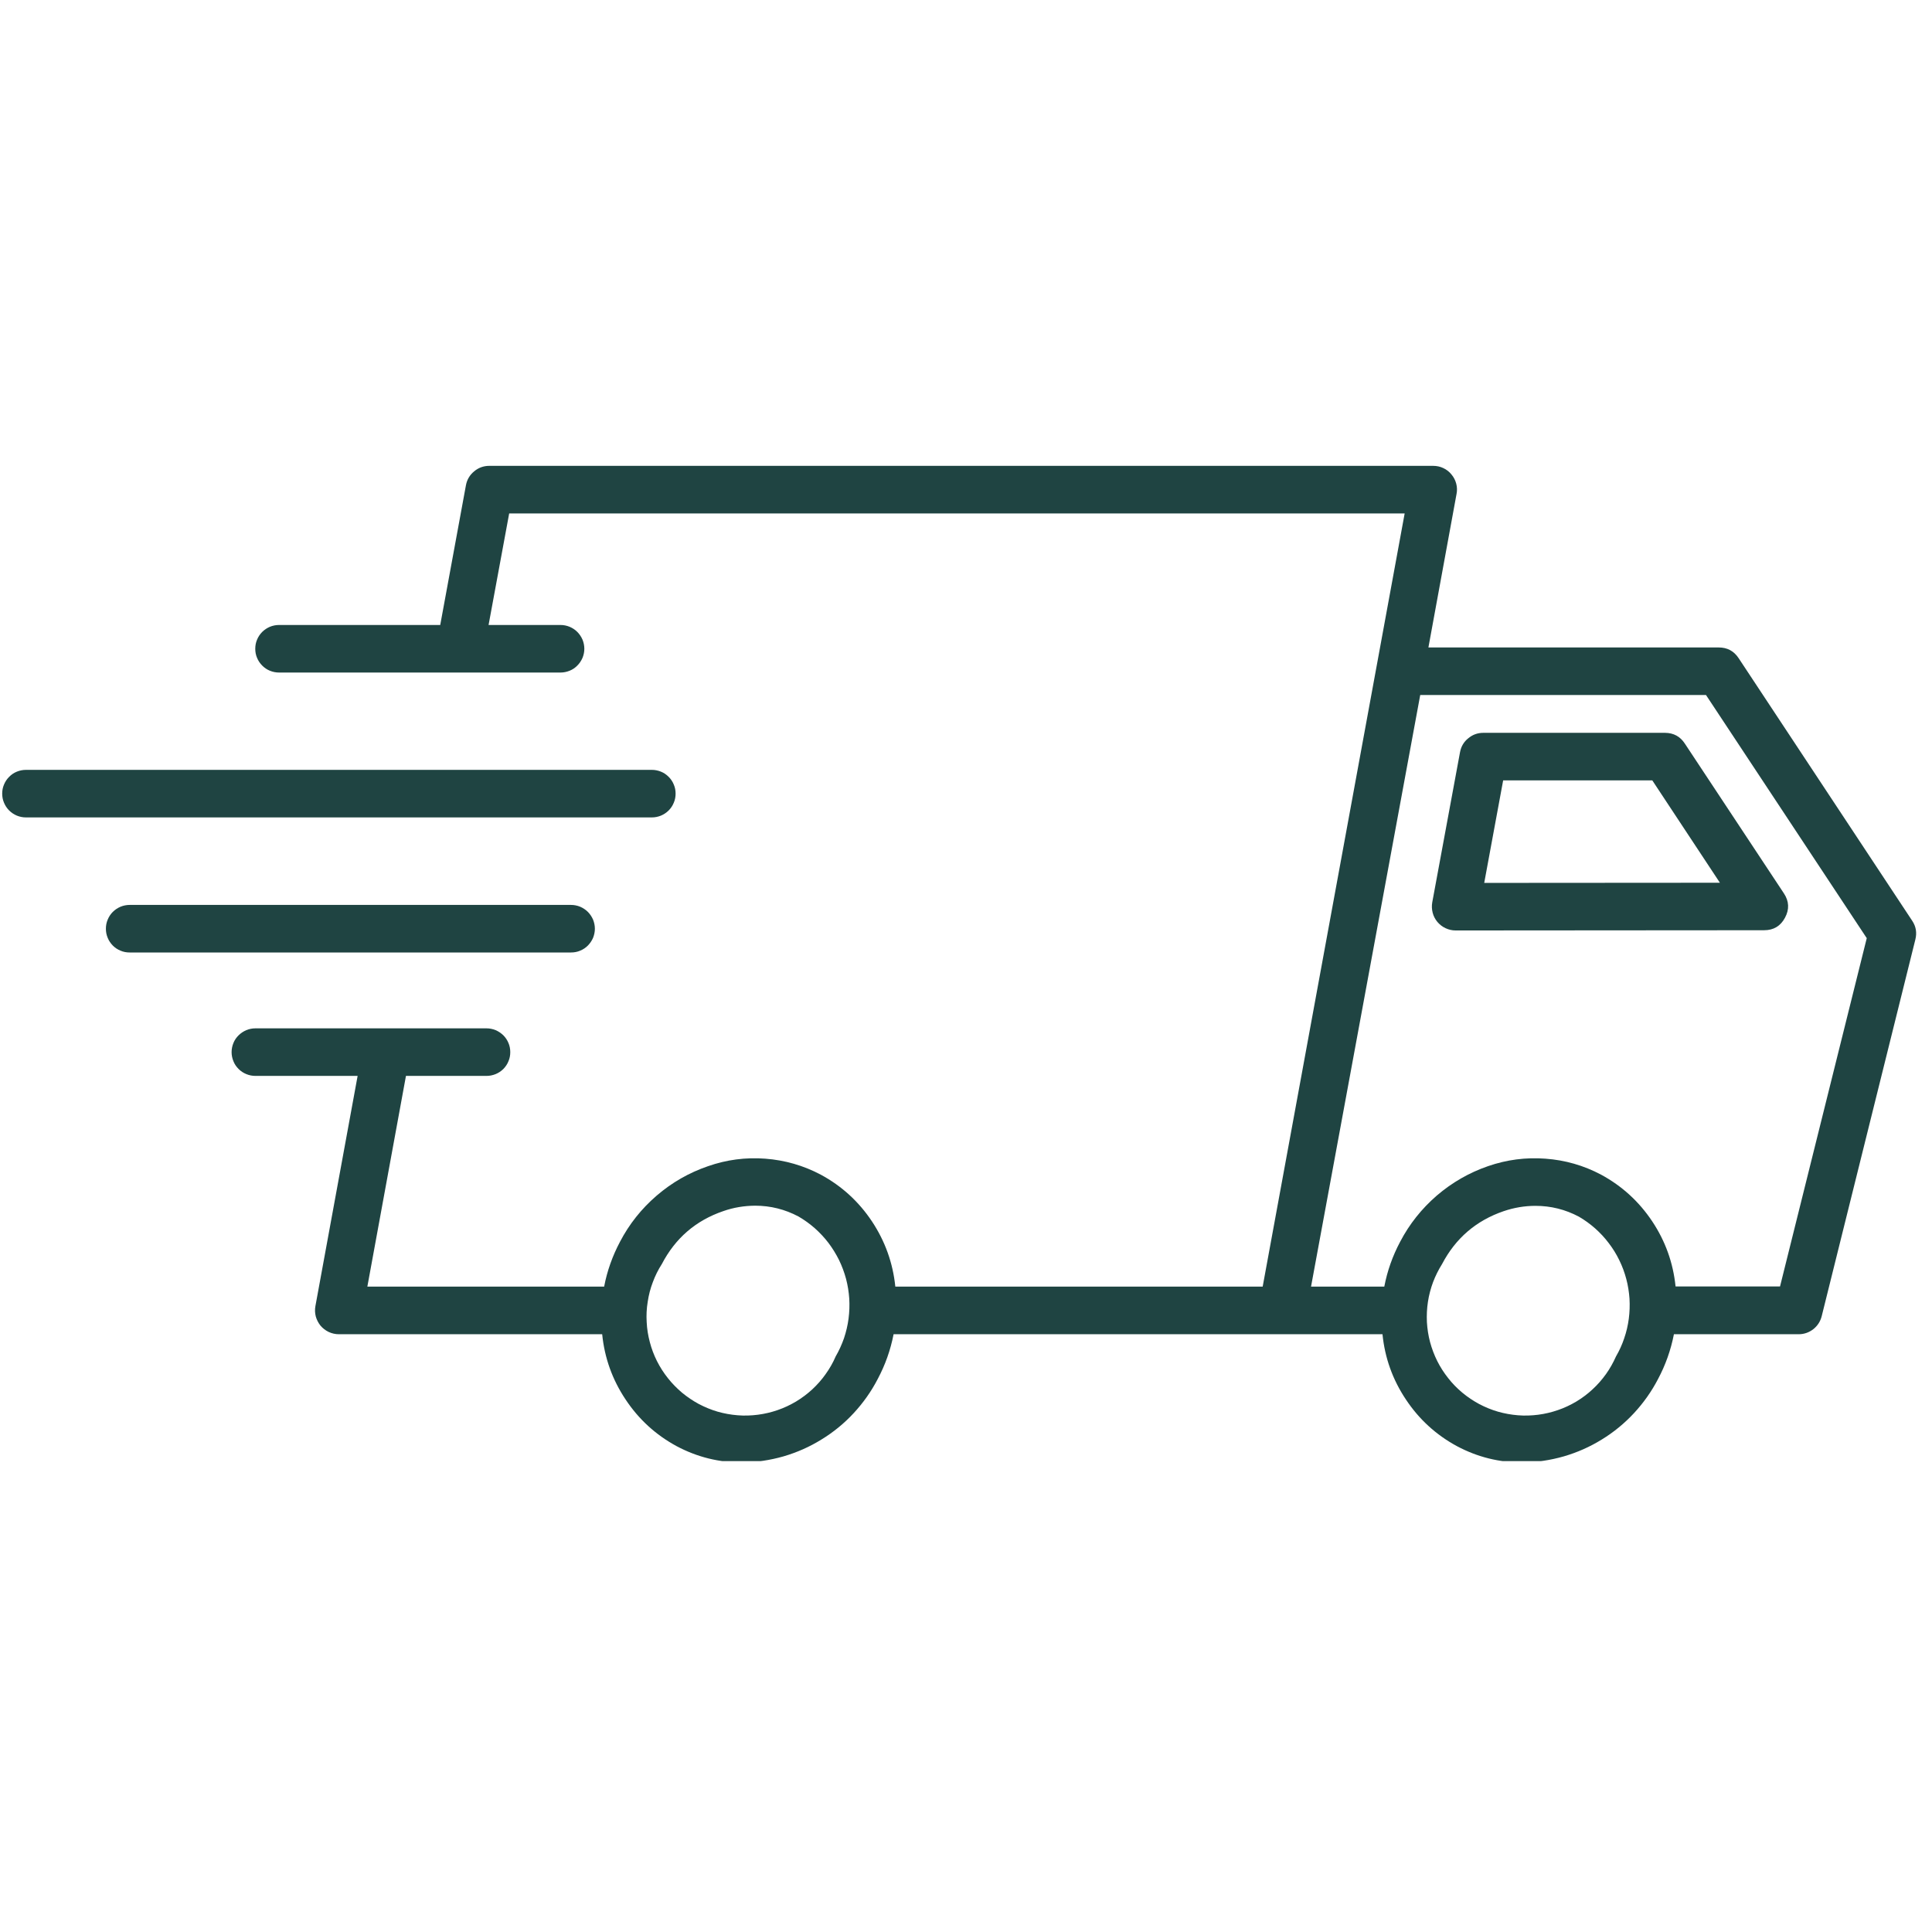
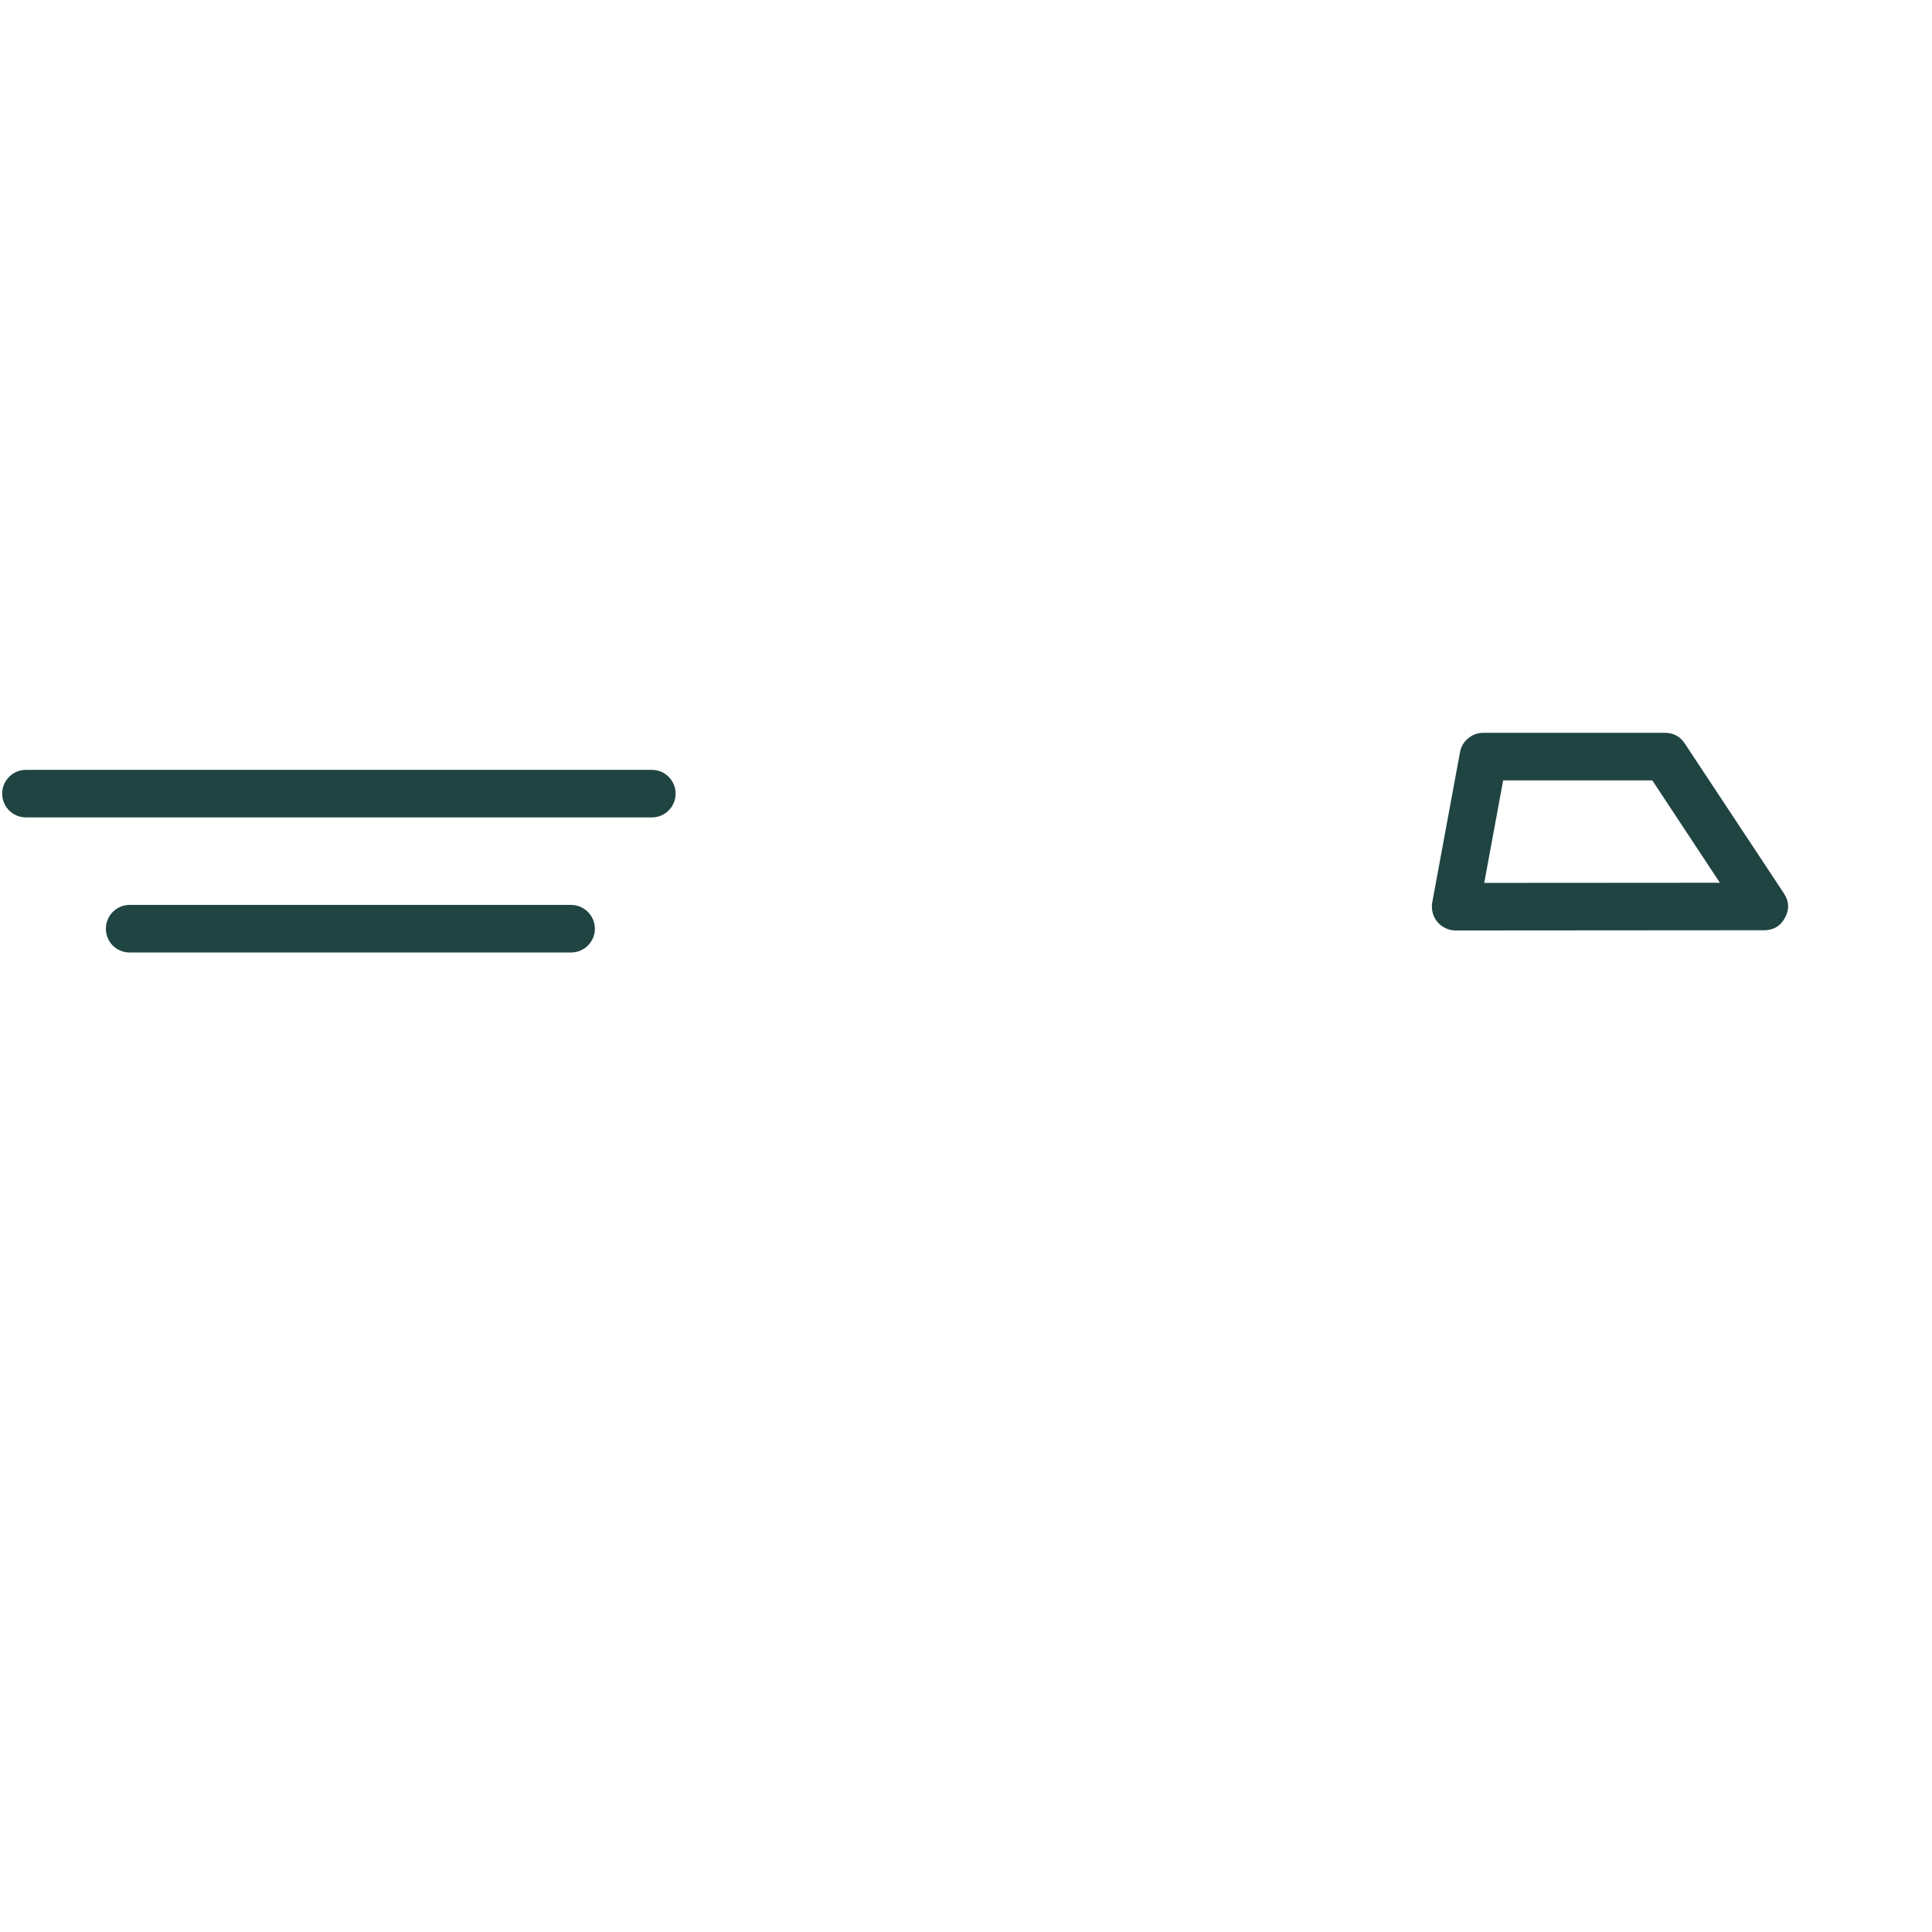
<svg xmlns="http://www.w3.org/2000/svg" width="128" zoomAndPan="magnify" viewBox="0 0 96 96" height="128" preserveAspectRatio="xMidYMid meet" version="1.2">
  <defs>
    <clipPath id="a954a3ff42">
-       <path d="M 11 23.102 L 96 23.102 L 96 72.602 L 11 72.602 Z M 11 23.102 " />
-     </clipPath>
+       </clipPath>
  </defs>
  <g id="16b937df0a">
    <g clip-rule="nonzero" clip-path="url(#a954a3ff42)">
-       <path style=" stroke:none;fill-rule:nonzero;fill:#1f4442;fill-opacity:1;" d="M 95.012 45.746 L 86.391 32.703 C 86.156 32.348 85.828 32.172 85.402 32.172 L 70.977 32.172 L 72.375 24.543 C 72.41 24.371 72.402 24.199 72.359 24.031 C 72.312 23.859 72.234 23.707 72.121 23.574 C 72.012 23.438 71.875 23.332 71.715 23.258 C 71.559 23.184 71.391 23.148 71.215 23.148 L 24.312 23.148 C 24.031 23.148 23.777 23.238 23.559 23.422 C 23.34 23.602 23.203 23.836 23.152 24.113 L 21.875 31.055 L 13.863 31.055 C 13.707 31.055 13.555 31.086 13.41 31.145 C 13.266 31.207 13.141 31.289 13.027 31.402 C 12.918 31.512 12.832 31.641 12.773 31.785 C 12.711 31.93 12.684 32.082 12.684 32.238 C 12.684 32.395 12.711 32.543 12.773 32.688 C 12.832 32.832 12.918 32.961 13.027 33.07 C 13.141 33.184 13.266 33.27 13.41 33.328 C 13.555 33.387 13.707 33.418 13.863 33.418 L 27.852 33.418 C 28.008 33.418 28.16 33.387 28.305 33.328 C 28.449 33.27 28.578 33.184 28.688 33.07 C 28.797 32.961 28.883 32.832 28.945 32.688 C 29.004 32.543 29.035 32.395 29.035 32.238 C 29.035 32.082 29.004 31.93 28.945 31.785 C 28.883 31.641 28.797 31.512 28.688 31.402 C 28.578 31.289 28.449 31.207 28.305 31.145 C 28.16 31.086 28.008 31.055 27.852 31.055 L 24.277 31.055 L 25.301 25.512 L 69.797 25.512 L 62.742 63.93 L 44.488 63.93 C 44.367 62.754 43.98 61.676 43.328 60.691 C 42.672 59.707 41.828 58.934 40.789 58.371 C 39.926 57.914 39.004 57.648 38.027 57.574 C 37.051 57.5 36.102 57.625 35.176 57.949 C 34.234 58.273 33.387 58.758 32.629 59.41 C 31.875 60.059 31.266 60.824 30.805 61.707 C 30.434 62.41 30.168 63.148 30.02 63.93 L 18.254 63.93 L 20.172 53.461 L 24.176 53.461 C 24.332 53.461 24.48 53.43 24.629 53.371 C 24.773 53.312 24.898 53.227 25.012 53.117 C 25.121 53.004 25.207 52.879 25.266 52.73 C 25.328 52.586 25.355 52.438 25.355 52.281 C 25.355 52.125 25.328 51.973 25.266 51.828 C 25.207 51.684 25.121 51.555 25.012 51.445 C 24.898 51.336 24.773 51.25 24.629 51.188 C 24.48 51.129 24.332 51.098 24.176 51.098 L 12.691 51.098 C 12.531 51.098 12.383 51.129 12.238 51.188 C 12.094 51.25 11.965 51.336 11.855 51.445 C 11.742 51.555 11.656 51.684 11.598 51.828 C 11.539 51.973 11.508 52.125 11.508 52.281 C 11.508 52.438 11.539 52.586 11.598 52.73 C 11.656 52.879 11.742 53.004 11.855 53.117 C 11.965 53.227 12.094 53.312 12.238 53.371 C 12.383 53.43 12.531 53.461 12.691 53.461 L 17.77 53.461 L 15.672 64.902 C 15.641 65.074 15.648 65.246 15.691 65.414 C 15.738 65.582 15.816 65.734 15.926 65.871 C 16.039 66.004 16.176 66.109 16.332 66.184 C 16.492 66.258 16.66 66.297 16.836 66.297 L 29.922 66.297 C 30.039 67.473 30.426 68.551 31.082 69.535 C 31.734 70.52 32.582 71.297 33.621 71.859 C 34.641 72.402 35.727 72.672 36.879 72.668 C 37.578 72.66 38.258 72.559 38.93 72.367 C 39.598 72.172 40.227 71.895 40.82 71.527 C 41.414 71.164 41.949 70.727 42.422 70.215 C 42.895 69.703 43.293 69.141 43.613 68.523 C 43.988 67.82 44.25 67.078 44.402 66.297 L 68.695 66.297 C 68.812 67.473 69.199 68.551 69.855 69.535 C 70.508 70.52 71.355 71.297 72.395 71.859 C 73.414 72.402 74.5 72.672 75.652 72.668 C 76.352 72.66 77.031 72.559 77.703 72.367 C 78.371 72.172 79 71.895 79.594 71.527 C 80.188 71.164 80.719 70.727 81.195 70.215 C 81.668 69.703 82.066 69.141 82.387 68.523 C 82.762 67.82 83.023 67.078 83.176 66.297 L 89.375 66.297 C 89.645 66.297 89.887 66.211 90.102 66.047 C 90.312 65.879 90.453 65.664 90.52 65.398 L 95.172 46.688 C 95.258 46.348 95.207 46.035 95.012 45.746 Z M 41.523 67.402 C 41.391 67.711 41.223 68.004 41.027 68.277 C 40.832 68.555 40.609 68.805 40.363 69.035 C 40.113 69.266 39.844 69.465 39.555 69.641 C 39.266 69.812 38.961 69.957 38.641 70.066 C 38.324 70.176 37.996 70.254 37.66 70.297 C 37.324 70.34 36.988 70.352 36.652 70.324 C 36.316 70.297 35.984 70.238 35.66 70.145 C 35.336 70.051 35.027 69.922 34.727 69.766 C 34.43 69.605 34.152 69.418 33.891 69.203 C 33.633 68.984 33.398 68.746 33.188 68.48 C 32.977 68.215 32.797 67.934 32.645 67.633 C 32.492 67.328 32.375 67.016 32.289 66.688 C 32.203 66.363 32.148 66.031 32.133 65.691 C 32.113 65.355 32.129 65.02 32.184 64.688 C 32.234 64.352 32.316 64.027 32.438 63.711 C 32.555 63.395 32.703 63.094 32.887 62.809 C 33.555 61.527 34.57 60.648 35.938 60.18 C 36.449 60 36.977 59.914 37.52 59.91 C 38.285 59.91 39.004 60.09 39.68 60.449 C 39.969 60.617 40.238 60.812 40.488 61.031 C 40.738 61.254 40.965 61.496 41.168 61.762 C 41.367 62.027 41.543 62.312 41.691 62.609 C 41.836 62.91 41.953 63.223 42.039 63.543 C 42.125 63.867 42.176 64.195 42.199 64.527 C 42.219 64.859 42.207 65.191 42.164 65.523 C 42.121 65.855 42.043 66.18 41.938 66.496 C 41.828 66.809 41.691 67.113 41.523 67.402 Z M 80.297 67.402 C 80.16 67.711 79.996 68.004 79.801 68.277 C 79.602 68.555 79.383 68.805 79.133 69.035 C 78.887 69.266 78.617 69.465 78.328 69.641 C 78.039 69.812 77.734 69.957 77.414 70.066 C 77.094 70.176 76.77 70.254 76.434 70.297 C 76.098 70.34 75.762 70.352 75.426 70.324 C 75.09 70.297 74.758 70.238 74.434 70.145 C 74.109 70.051 73.797 69.922 73.5 69.766 C 73.203 69.605 72.922 69.418 72.664 69.203 C 72.402 68.984 72.168 68.746 71.961 68.48 C 71.75 68.215 71.57 67.934 71.418 67.633 C 71.266 67.328 71.148 67.016 71.059 66.688 C 70.973 66.363 70.922 66.031 70.902 65.691 C 70.887 65.355 70.902 65.02 70.953 64.688 C 71.004 64.352 71.09 64.027 71.207 63.711 C 71.328 63.395 71.477 63.094 71.656 62.809 C 72.328 61.527 73.348 60.652 74.711 60.184 C 75.227 60.008 75.754 59.918 76.297 59.918 C 77.062 59.918 77.781 60.098 78.457 60.457 C 78.746 60.625 79.012 60.82 79.262 61.039 C 79.512 61.262 79.738 61.504 79.938 61.77 C 80.141 62.035 80.316 62.316 80.461 62.617 C 80.609 62.918 80.723 63.227 80.809 63.551 C 80.895 63.871 80.945 64.199 80.969 64.531 C 80.988 64.863 80.977 65.195 80.934 65.527 C 80.891 65.855 80.816 66.18 80.707 66.496 C 80.602 66.812 80.465 67.113 80.297 67.402 Z M 88.449 63.922 L 83.258 63.922 C 83.137 62.746 82.75 61.668 82.098 60.688 C 81.441 59.703 80.594 58.93 79.555 58.367 C 78.691 57.91 77.77 57.645 76.793 57.574 C 75.816 57.5 74.867 57.625 73.941 57.945 C 73 58.27 72.152 58.758 71.395 59.406 C 70.641 60.059 70.031 60.824 69.57 61.707 C 69.199 62.406 68.934 63.148 68.785 63.93 L 65.145 63.93 L 70.57 34.535 L 84.77 34.535 L 92.758 46.617 Z M 88.449 63.922 " />
-     </g>
+       </g>
    <path style=" stroke:none;fill-rule:nonzero;fill:#1f4442;fill-opacity:1;" d="M 82.738 36.414 L 73.707 36.414 C 73.422 36.414 73.172 36.504 72.953 36.688 C 72.73 36.867 72.598 37.102 72.547 37.379 L 71.168 44.836 C 71.137 45.012 71.145 45.18 71.188 45.352 C 71.23 45.52 71.309 45.672 71.422 45.809 C 71.535 45.941 71.668 46.047 71.828 46.121 C 71.988 46.195 72.152 46.234 72.328 46.234 L 87.656 46.223 C 88.129 46.223 88.473 46.016 88.695 45.602 C 88.918 45.188 88.902 44.785 88.641 44.391 L 83.719 36.949 C 83.488 36.594 83.16 36.418 82.738 36.414 Z M 73.75 43.871 L 74.691 38.777 L 82.102 38.777 L 85.461 43.863 Z M 73.75 43.871 " />
    <path style=" stroke:none;fill-rule:nonzero;fill:#1f4442;fill-opacity:1;" d="M 33.57 39.434 C 33.57 39.277 33.543 39.129 33.48 38.984 C 33.422 38.84 33.336 38.711 33.227 38.602 C 33.113 38.488 32.988 38.402 32.844 38.344 C 32.699 38.285 32.547 38.254 32.391 38.254 L 1.289 38.254 C 1.133 38.254 0.98 38.285 0.836 38.344 C 0.691 38.402 0.566 38.488 0.453 38.602 C 0.344 38.711 0.258 38.84 0.199 38.984 C 0.137 39.129 0.109 39.277 0.109 39.434 C 0.109 39.59 0.137 39.742 0.199 39.887 C 0.258 40.031 0.344 40.16 0.453 40.27 C 0.566 40.383 0.691 40.465 0.836 40.527 C 0.98 40.586 1.133 40.617 1.289 40.617 L 32.391 40.617 C 32.547 40.617 32.699 40.586 32.844 40.527 C 32.988 40.465 33.113 40.383 33.227 40.27 C 33.336 40.16 33.422 40.031 33.48 39.887 C 33.543 39.742 33.57 39.59 33.57 39.434 Z M 33.57 39.434 " />
    <path style=" stroke:none;fill-rule:nonzero;fill:#1f4442;fill-opacity:1;" d="M 29.559 46.148 C 29.559 45.992 29.527 45.84 29.469 45.695 C 29.406 45.551 29.32 45.422 29.211 45.312 C 29.102 45.203 28.973 45.117 28.828 45.055 C 28.684 44.996 28.531 44.965 28.375 44.965 L 6.441 44.965 C 6.285 44.965 6.133 44.996 5.988 45.055 C 5.844 45.117 5.715 45.203 5.605 45.312 C 5.496 45.422 5.41 45.551 5.352 45.695 C 5.289 45.84 5.262 45.992 5.262 46.148 C 5.262 46.305 5.289 46.453 5.352 46.602 C 5.41 46.746 5.496 46.871 5.605 46.984 C 5.715 47.094 5.844 47.18 5.988 47.238 C 6.133 47.301 6.285 47.328 6.441 47.328 L 28.375 47.328 C 28.531 47.328 28.684 47.301 28.828 47.238 C 28.973 47.18 29.102 47.094 29.211 46.984 C 29.32 46.871 29.406 46.746 29.469 46.602 C 29.527 46.453 29.559 46.305 29.559 46.148 Z M 29.559 46.148 " />
  </g>
</svg>